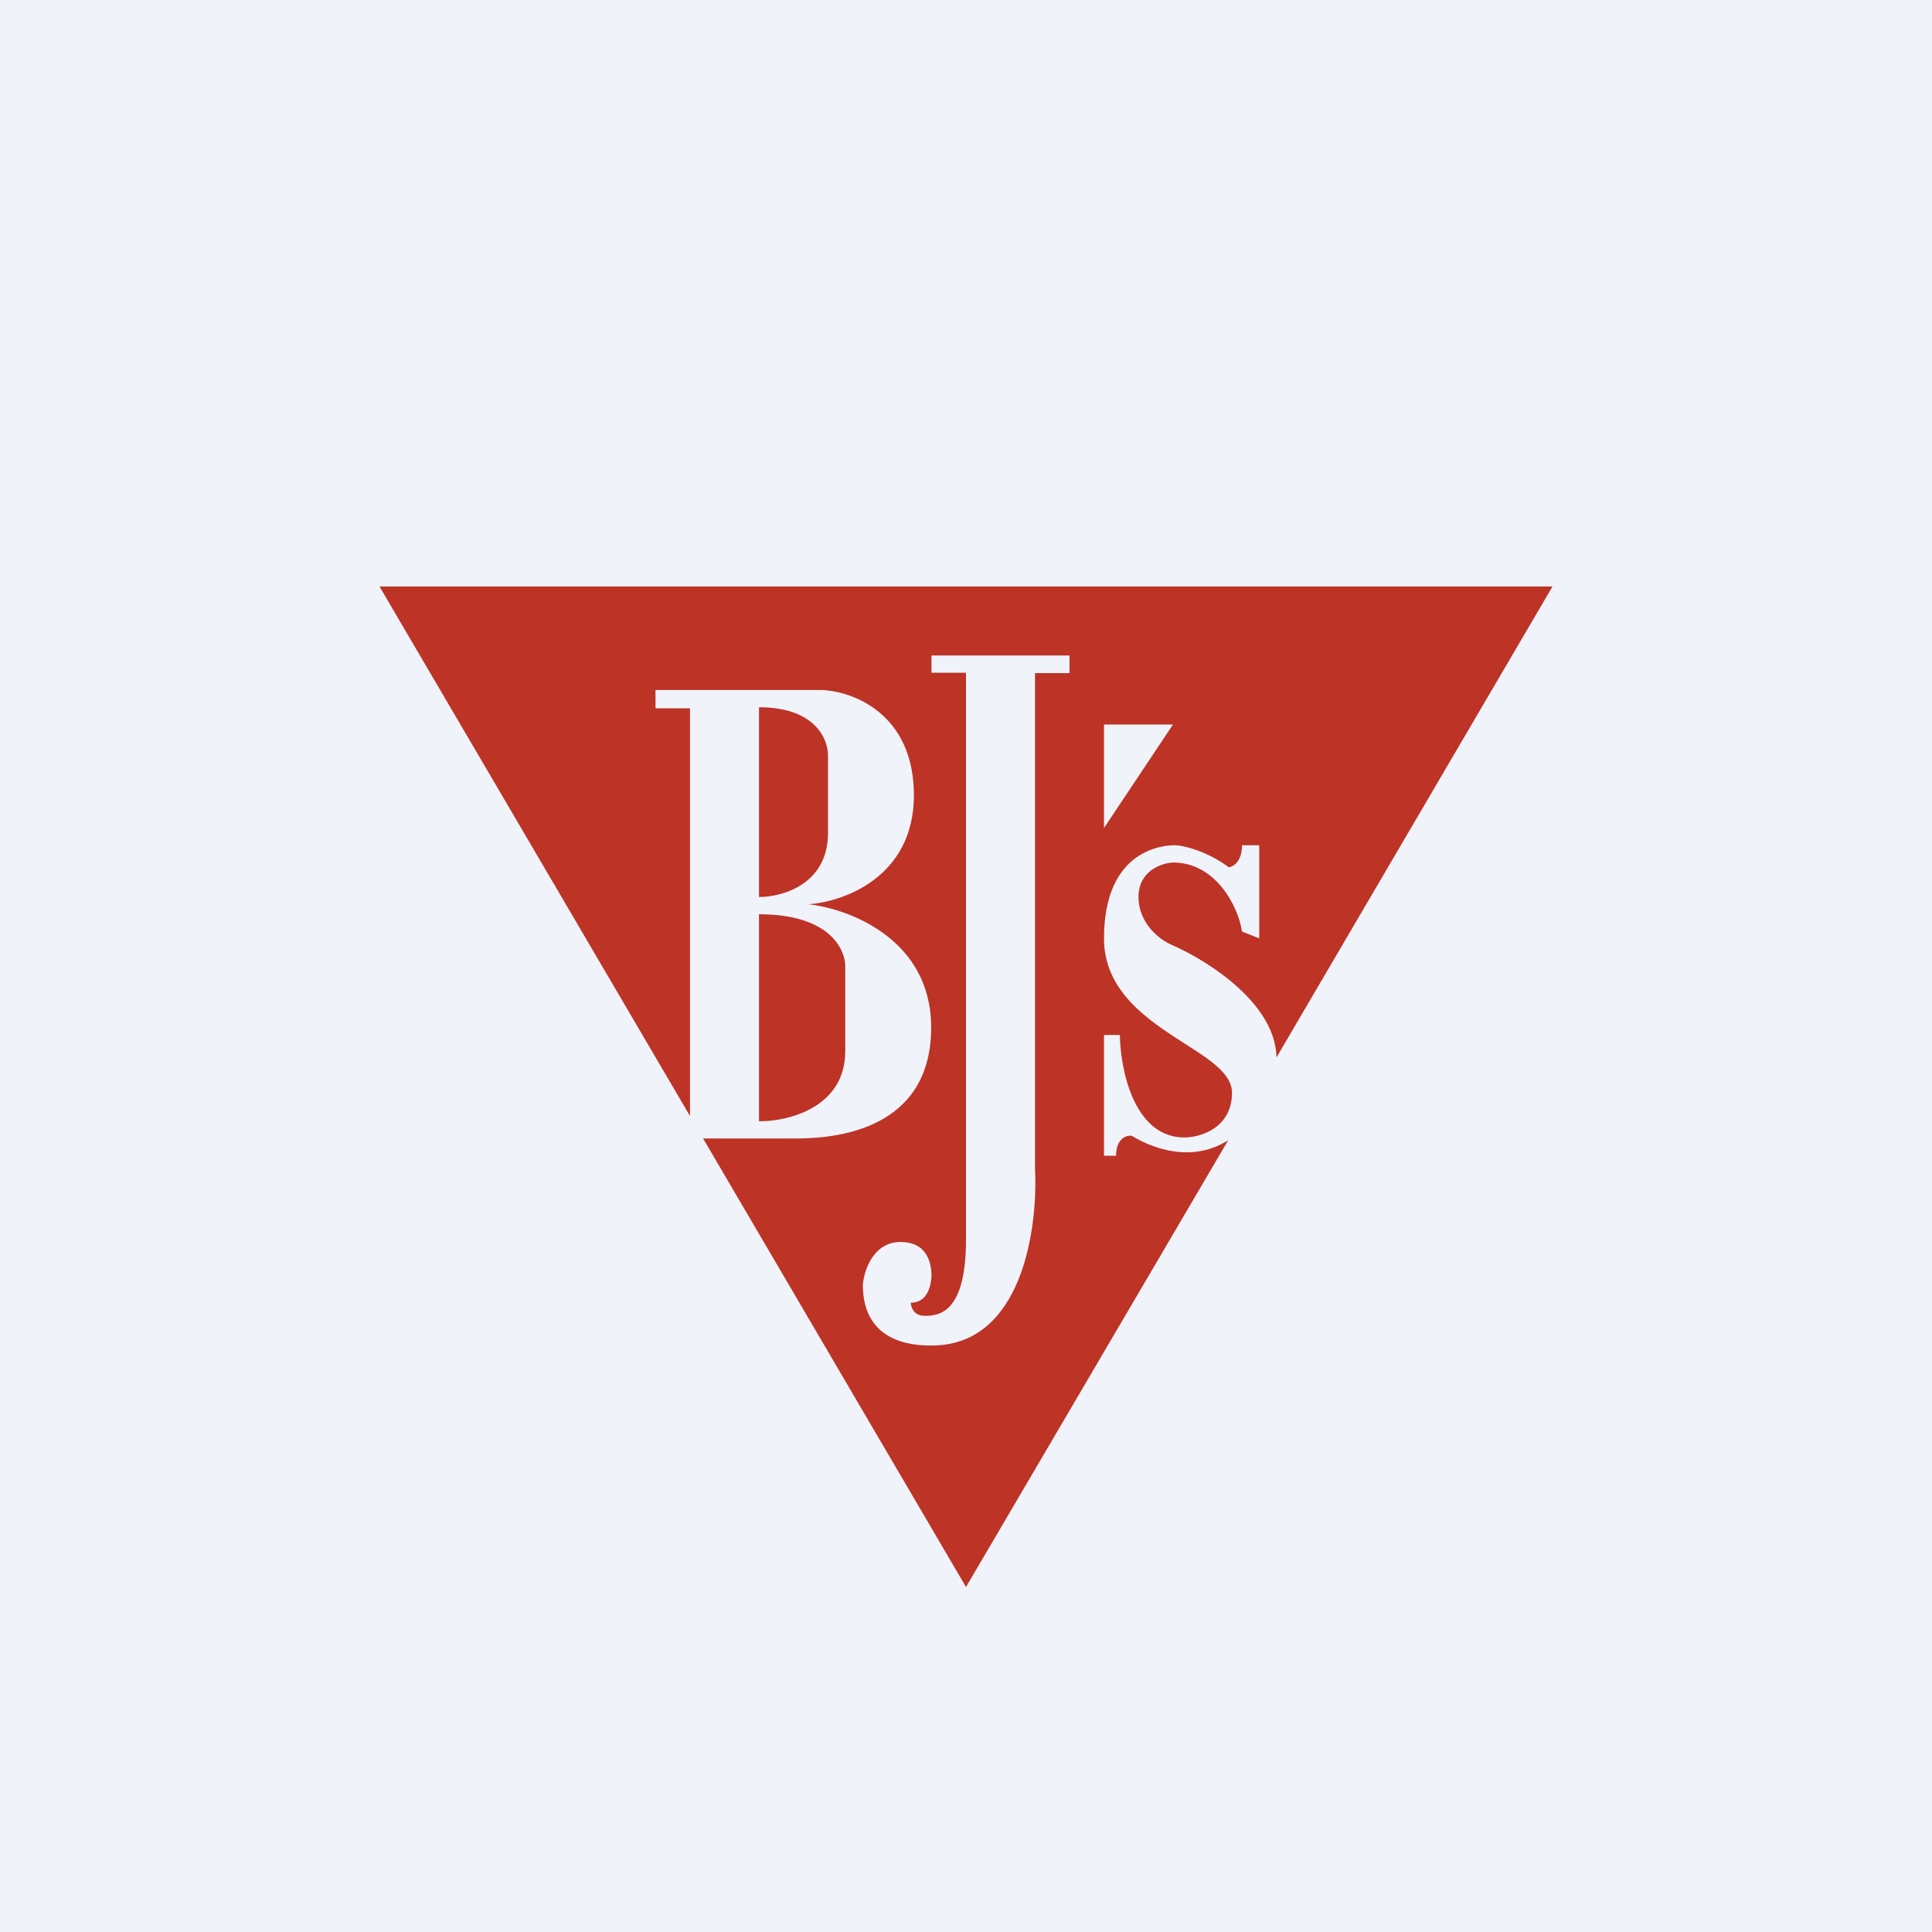
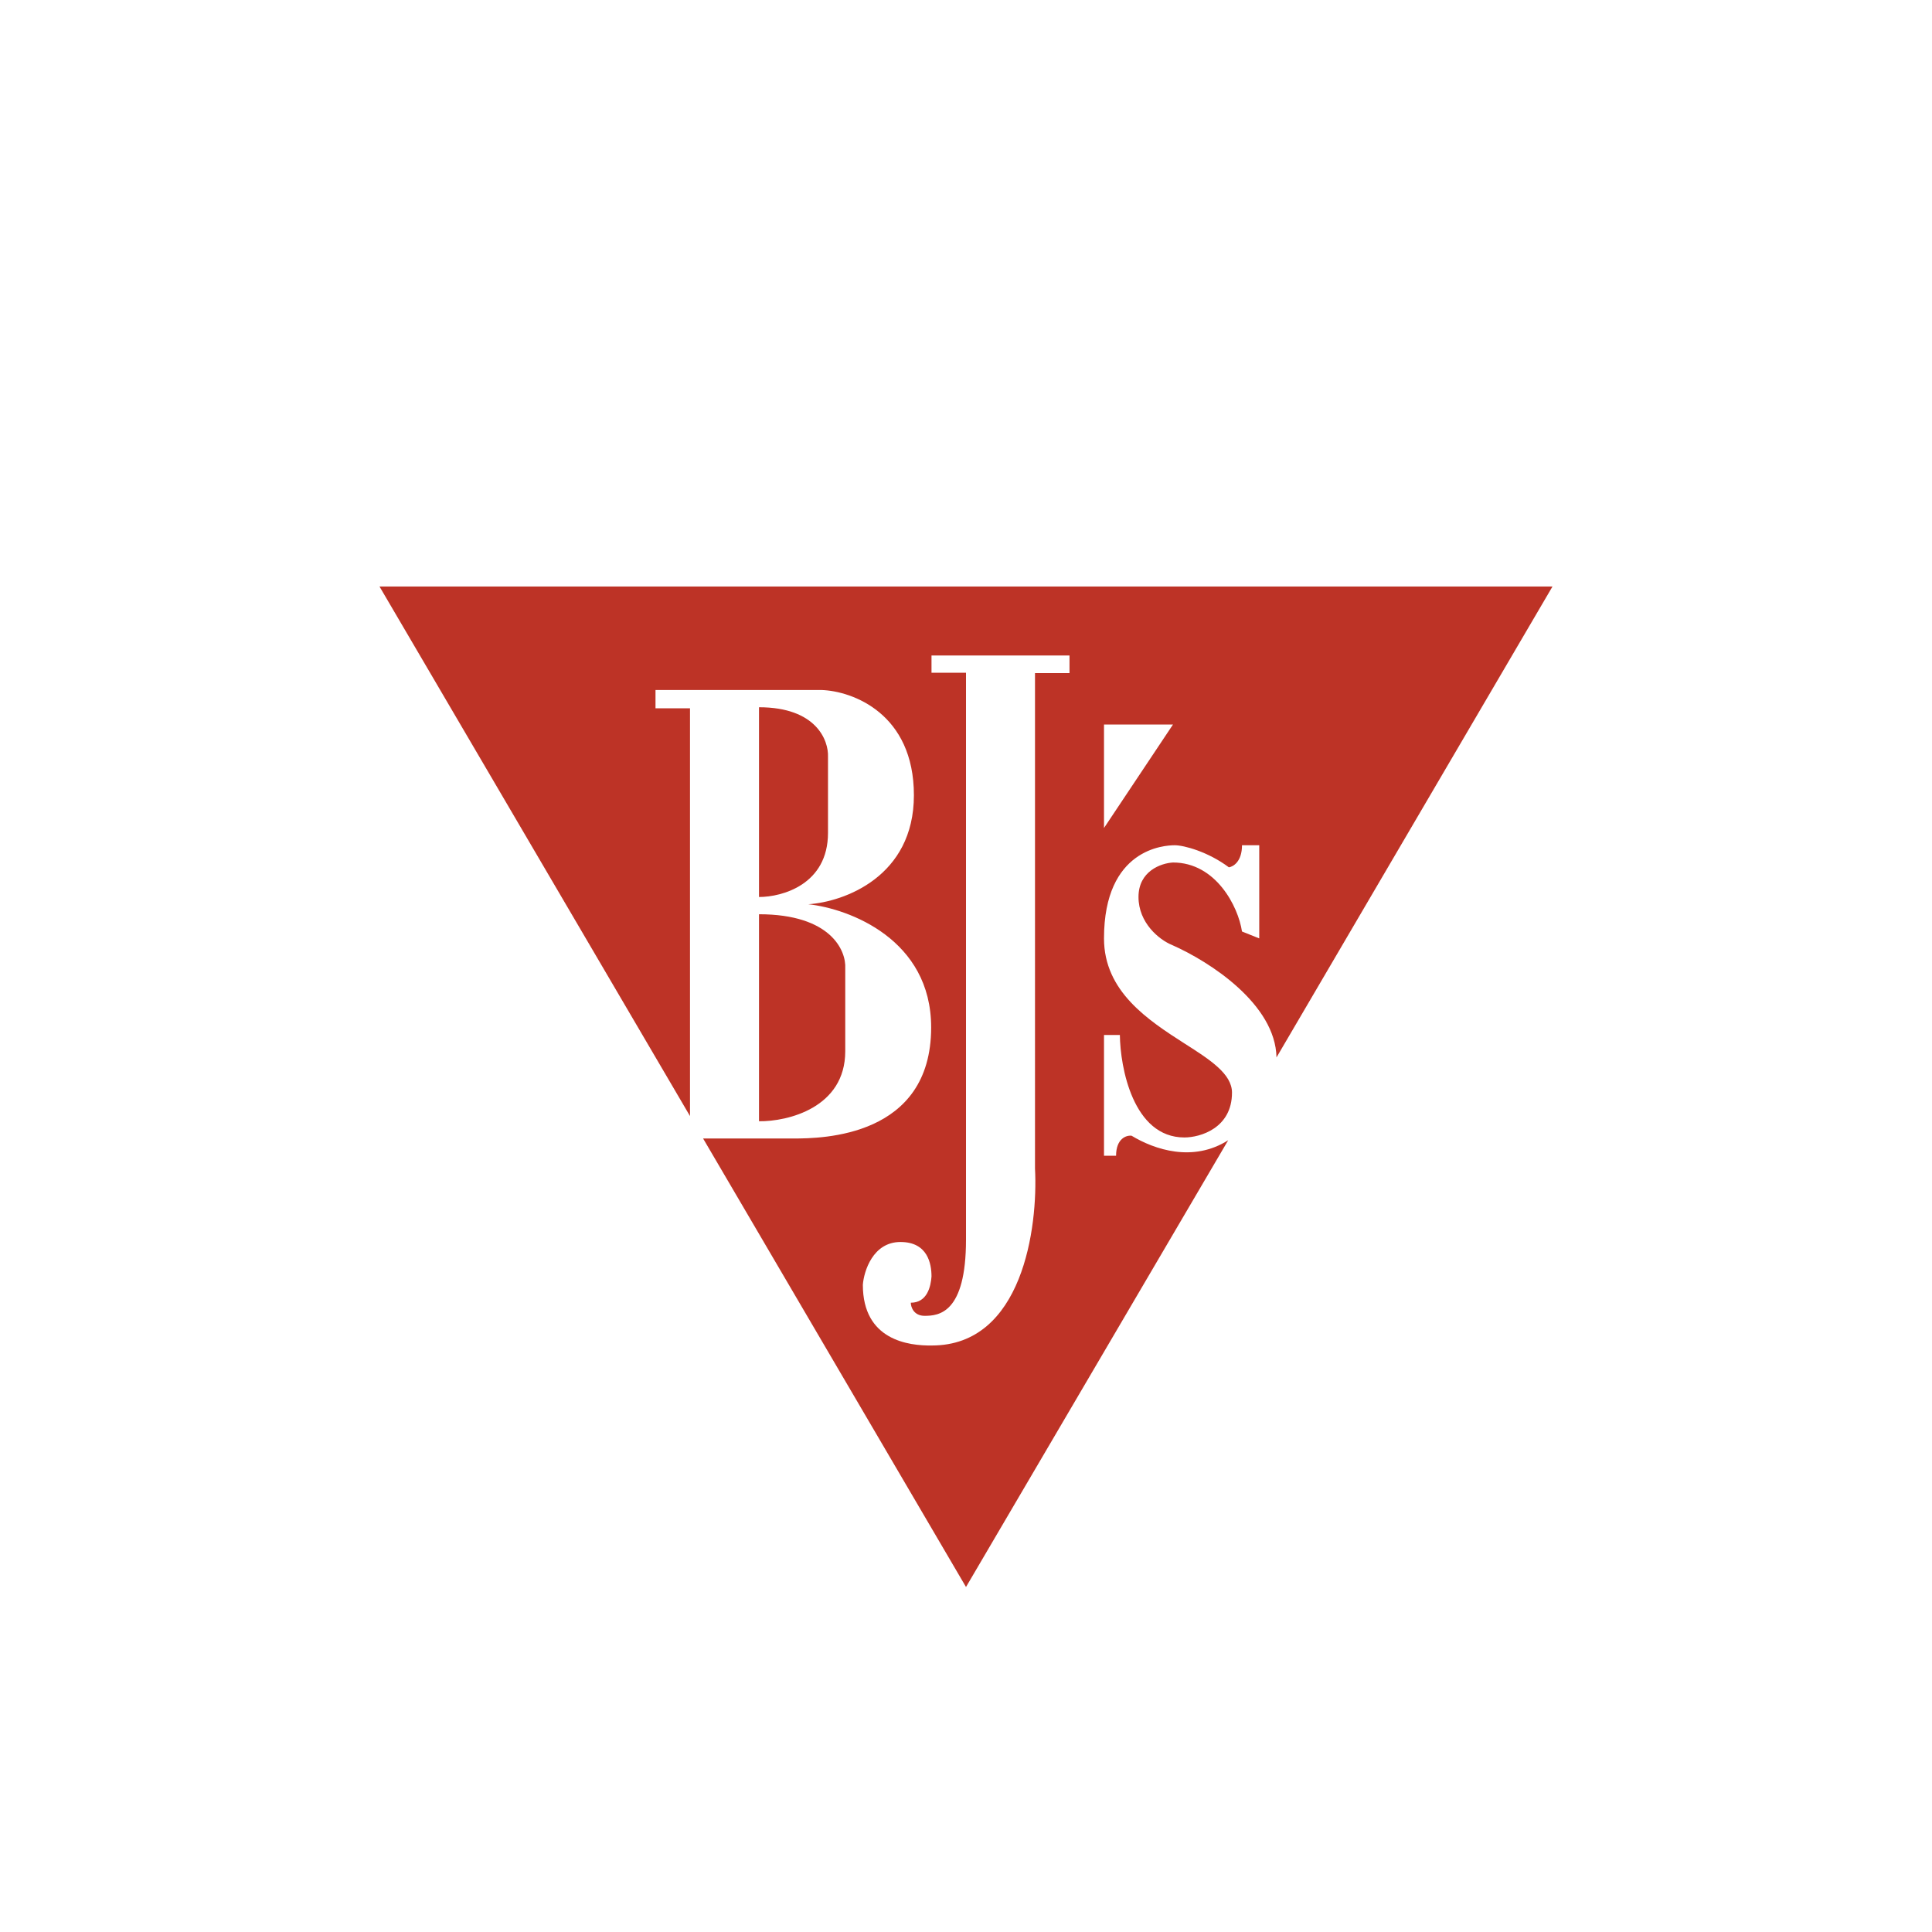
<svg xmlns="http://www.w3.org/2000/svg" width="56" height="56" viewBox="0 0 56 56">
-   <path fill="#F0F3FA" d="M0 0h56v56H0z" />
  <path fill-rule="evenodd" d="M35.6 33.05L28 46l-7.62-13H23c.83 0 3.99-.04 3.99-3.22 0-2.55-2.37-3.44-3.56-3.57 1.04-.07 3.06-.8 3.06-3.16 0-2.36-1.77-3.02-2.68-3.05H19v.53h1v11.82L11 17h34l-8 13.65c-.03-1.54-1.92-2.77-3.03-3.26-.37-.15-.97-.64-.97-1.39 0-.75.65-.98 1-1 1.24 0 1.89 1.27 2 2l.5.2v-2.7H36c0 .47-.25.62-.38.64-.6-.45-1.3-.64-1.57-.64-.29 0-2.05.09-2.05 2.7 0 1.54 1.28 2.37 2.34 3.05.74.47 1.37.88 1.37 1.42 0 1.03-.92 1.3-1.38 1.3-1.49 0-1.86-2.04-1.87-2.97H32v3.5h.35c0-.5.3-.6.45-.58.66.4 1.78.78 2.8.13zM31 19h-4v.5h1v16.43c0 2.14-.79 2.21-1.2 2.21-.31 0-.4-.25-.4-.38.48 0 .58-.48.6-.76 0-.37-.11-1-.9-1-.8 0-1.06.85-1.09 1.24 0 1.61 1.33 1.77 2 1.76 2.63 0 3.08-3.42 2.99-5.13V19.51h1V19zm-9 7v-5.5c1.66 0 2.02.96 2 1.44v2.2c0 1.5-1.33 1.86-2 1.86zm0 6.5v-6c2.08 0 2.53 1.05 2.5 1.57v2.4c0 1.64-1.67 2.04-2.5 2.03zM32 24v-3h2l-2 3z" fill="#BD3326" />
</svg>